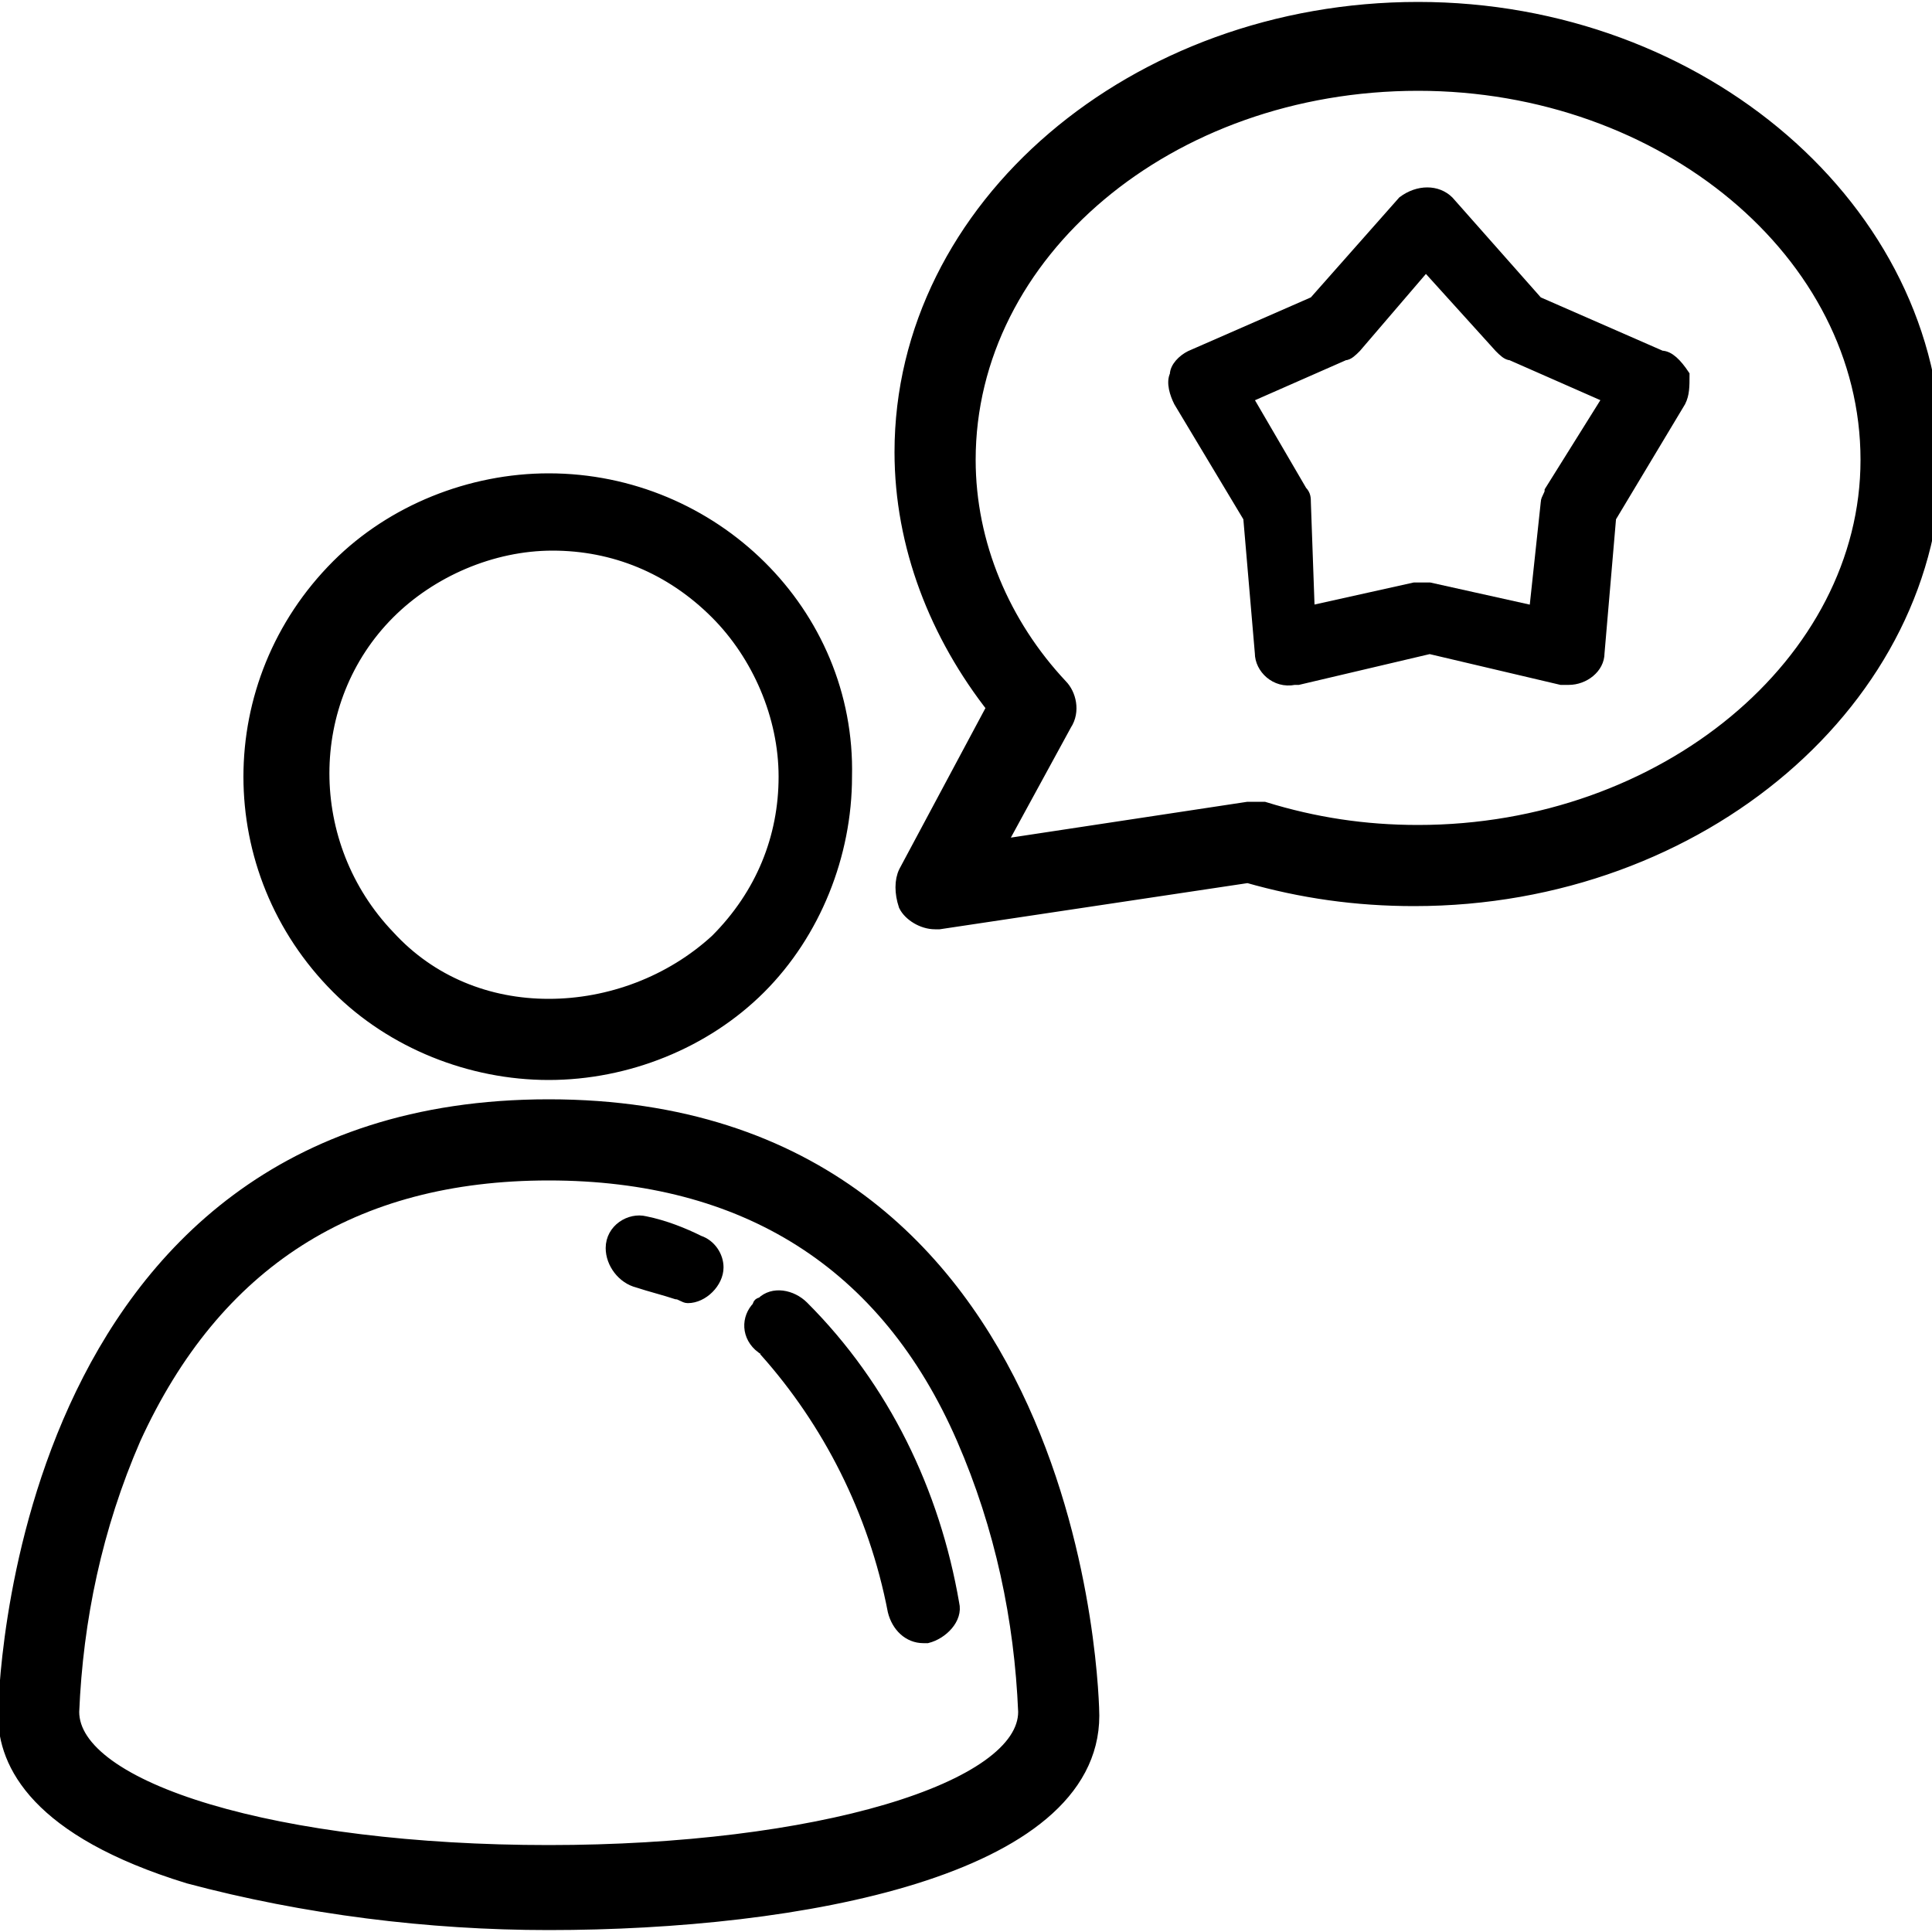
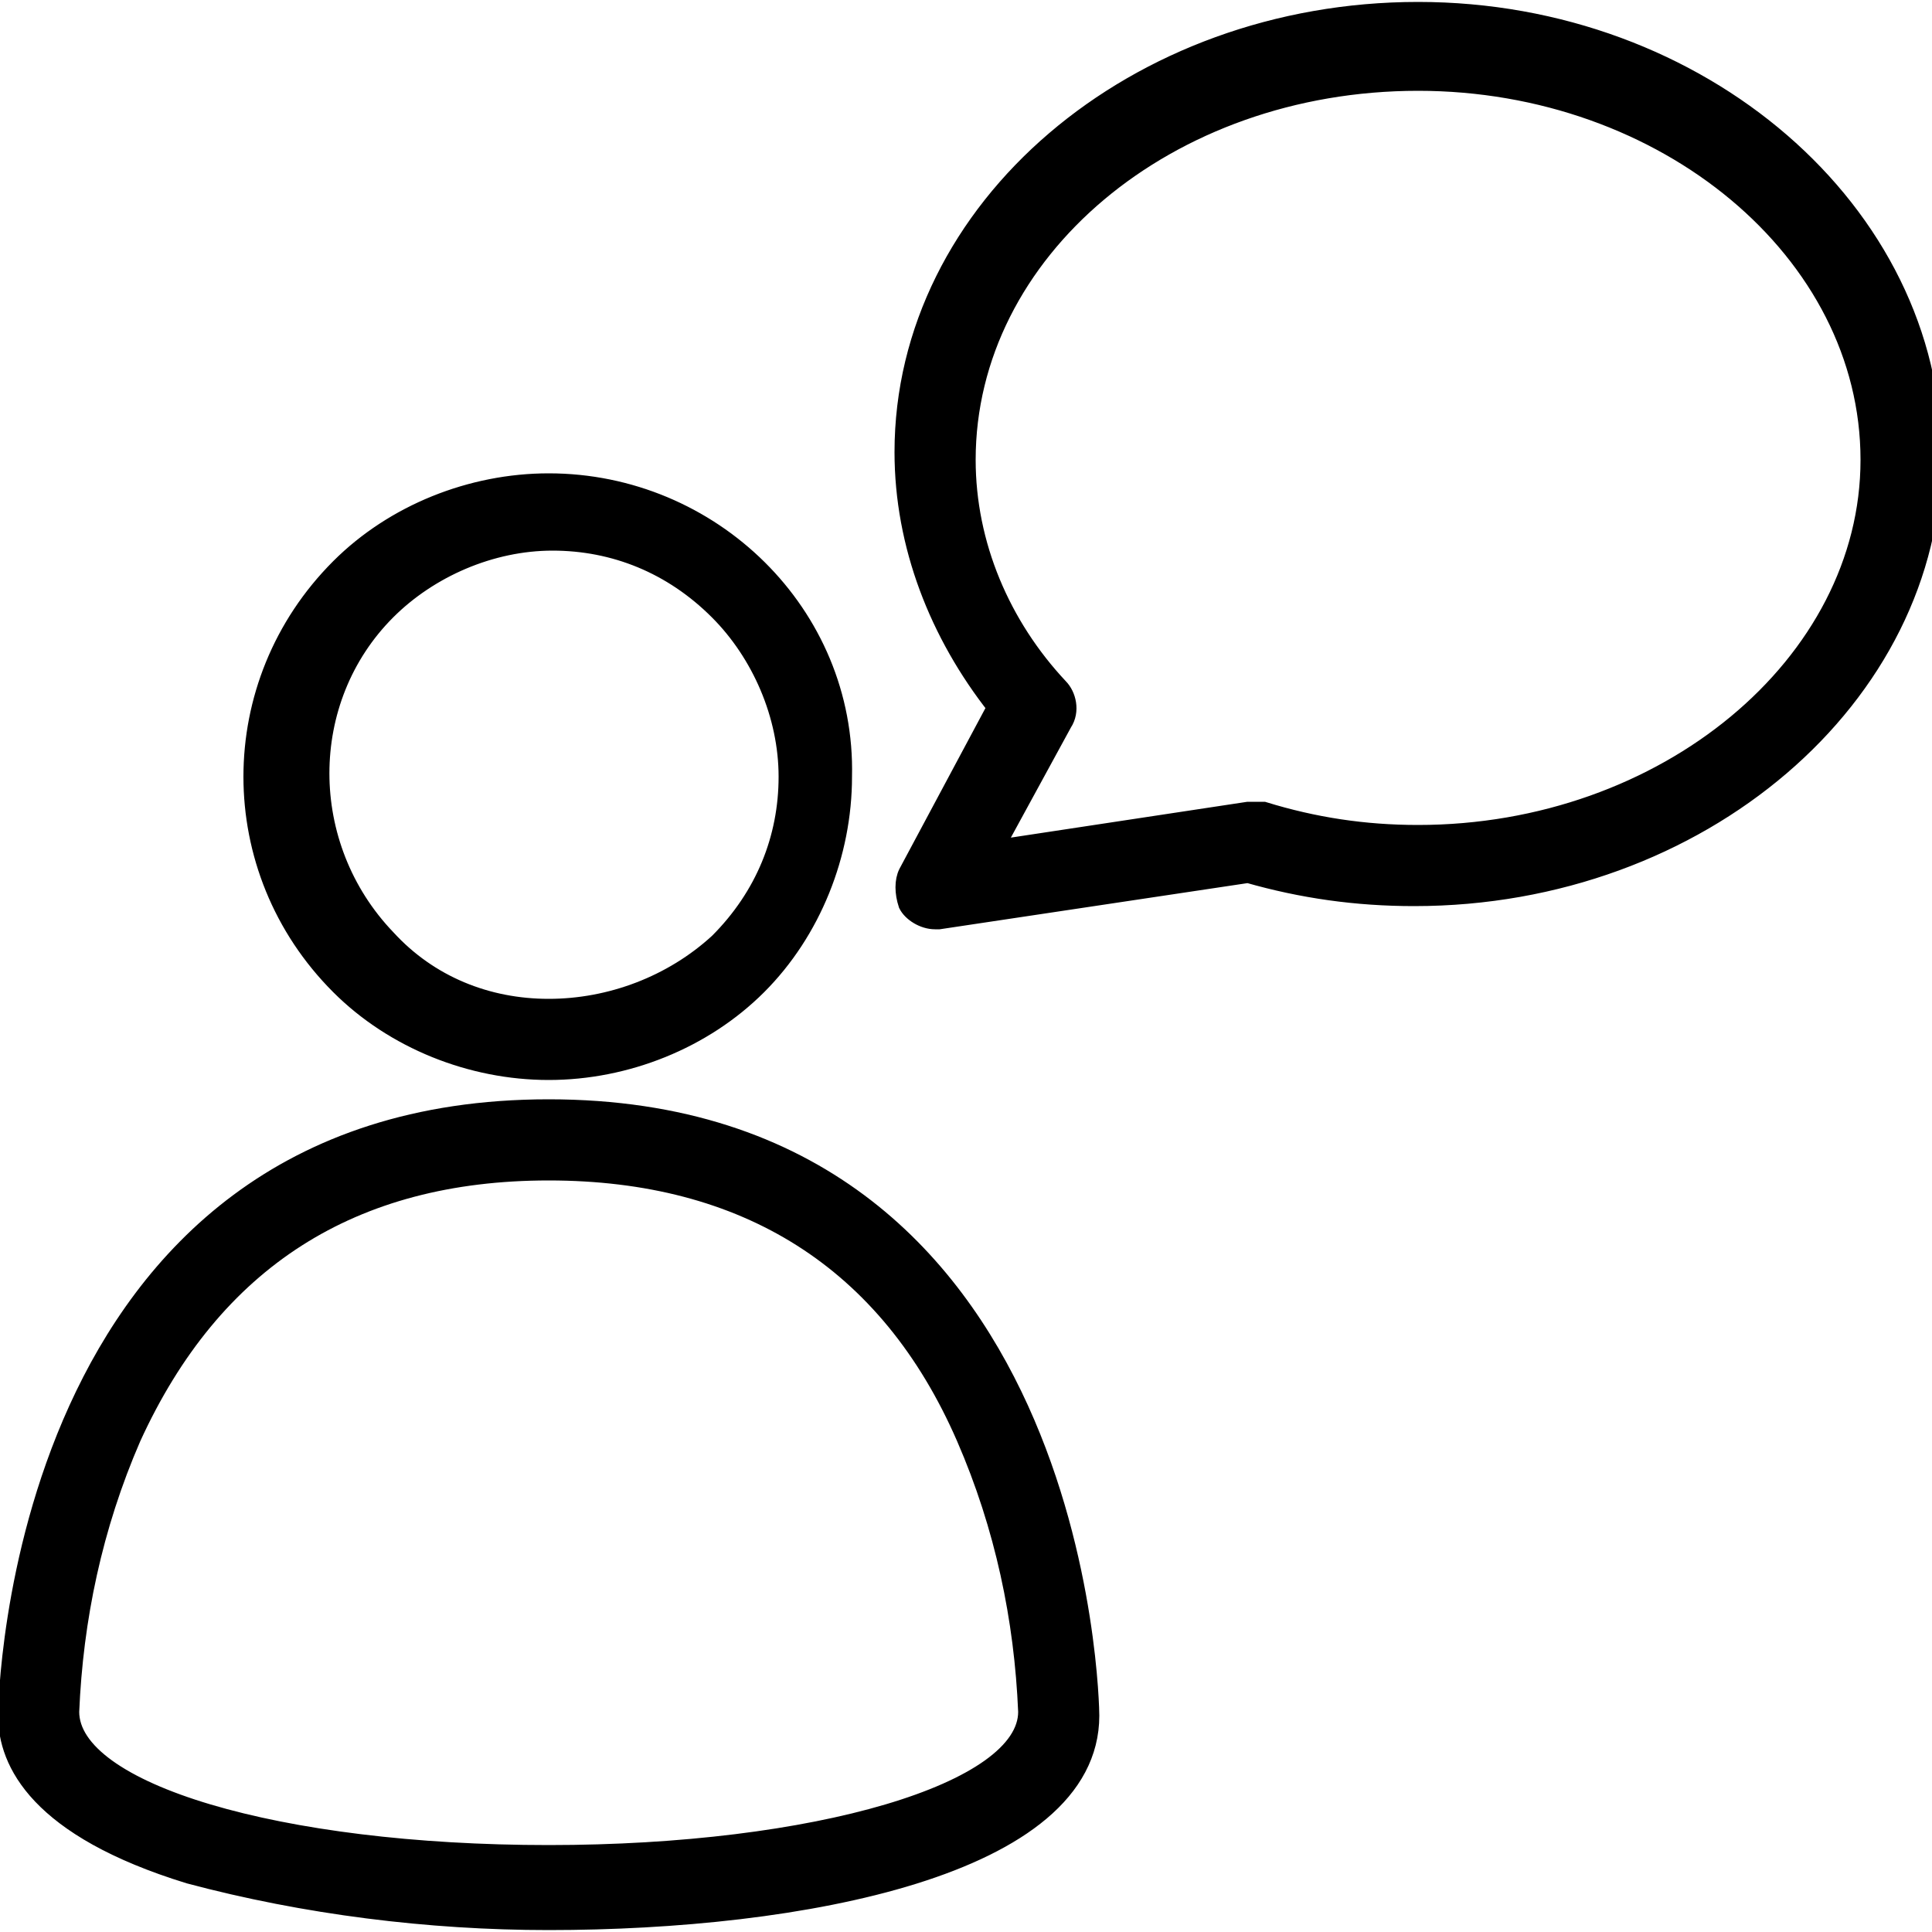
<svg xmlns="http://www.w3.org/2000/svg" xml:space="preserve" style="enable-background:new 0 0 50 50" viewBox="0 0 50 50">
  <path d="M14.2 12.5c-2 0-4 .8-5.4 2.2-3 3-3 7.8 0 10.8 1.4 1.4 3.4 2.2 5.4 2.2 2 0 4-.8 5.4-2.2 1.4-1.4 2.2-3.4 2.2-5.4.1-4.2-3.4-7.6-7.6-7.6zm0 13.6c-1.6 0-3.1-.6-4.2-1.8-2.3-2.4-2.3-6.2 0-8.5 1.1-1.1 2.7-1.8 4.3-1.8 1.6 0 3.1.6 4.3 1.8 1.1 1.1 1.8 2.7 1.8 4.3 0 1.6-.6 3.1-1.8 4.3-1.2 1.1-2.8 1.7-4.4 1.7zM4.9 48.5c3 .8 6.2 1.2 9.3 1.2 6.5 0 14-1.4 14-5.3 0-.2-.2-15.7-14-15.7S.2 44.2.2 44.4c0 1.2.8 2.9 4.7 4.1zM3.4 37.2c2.1-4.6 5.7-6.9 10.8-6.9 5.1 0 8.8 2.3 10.8 6.9 1 2.3 1.5 4.7 1.6 7.1 0 2.1-5.5 3.7-12.4 3.7-7 0-12.4-1.6-12.4-3.7.1-2.4.6-4.8 1.6-7.1zM36.7.3c-7.3 0-13.3 5.1-13.3 11.4 0 2.4.9 4.7 2.4 6.6l-2.3 4.3c-.1.2-.1.5 0 .8.1.2.4.4.7.4h.1l8-1.2c1.4.4 2.8.6 4.3.6C44 23.2 50 18 50 11.8 50 5.5 44 .3 36.7.3zm0 21.3c-1.4 0-2.7-.2-4-.6h-.4l-6.6 1 1.8-3.3c.2-.3.1-.7-.1-.9-1.5-1.6-2.4-3.7-2.4-5.9 0-5.4 5.2-9.8 11.7-9.8 6.4 0 11.7 4.4 11.7 9.8 0 5.3-5.3 9.7-11.7 9.7z" style="stroke:#000;stroke-width:.5;stroke-miterlimit:10" />
-   <path d="m43 9.2-3.2-1.4-2.3-2.6c-.3-.3-.8-.3-1.2 0L34 7.8l-3.2 1.4c-.2.1-.4.3-.4.5-.1.2 0 .5.1.7l1.8 3 .3 3.5c0 .4.4.8.9.7h.1l3.4-.8 3.4.8h.2c.4 0 .8-.3.8-.7l.3-3.5 1.8-3c.1-.2.1-.4.1-.7-.2-.3-.4-.5-.6-.5zm-2.9 3.5c0 .1-.1.2-.1.3l-.3 2.8-2.7-.6h-.4l-2.7.6-.1-2.8c0-.1 0-.2-.1-.3l-1.4-2.4 2.5-1.1c.1 0 .2-.1.3-.2l1.8-2.1L38.8 9c.1.1.2.2.3.2l2.5 1.1-1.5 2.4zm-17 29c.1.4.4.7.8.7h.1c.4-.1.8-.5.7-.9-.5-2.9-1.8-5.6-3.9-7.7-.3-.3-.8-.4-1.1-.1 0 0-.1 0-.1.1-.3.3-.3.8.1 1.1 0 0 .1 0 .1.1 1.6 1.8 2.8 4.1 3.3 6.7zm-6.6-8.5c.3.1.7.2 1 .3.1 0 .2.1.3.1.4 0 .8-.4.8-.8 0-.3-.2-.6-.5-.7-.4-.2-.9-.4-1.4-.5-.4-.1-.9.2-.9.7 0 .4.3.8.7.9z" style="stroke:#000;stroke-width:.25;stroke-miterlimit:10" />
</svg>